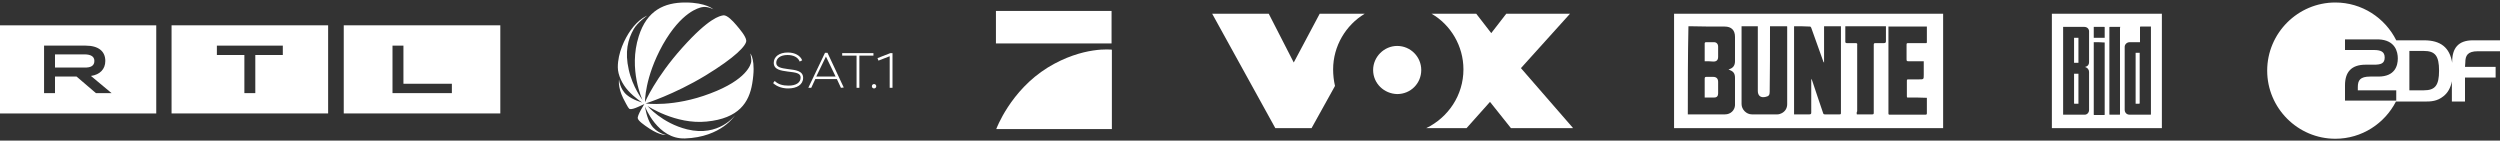
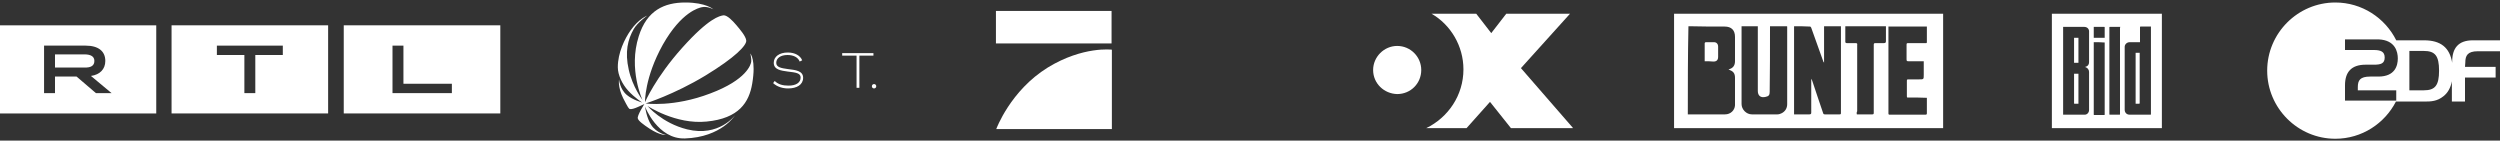
<svg xmlns="http://www.w3.org/2000/svg" xmlns:xlink="http://www.w3.org/1999/xlink" version="1.1" id="Ebene_1" x="0px" y="0px" viewBox="0 0 800 45" style="enable-background:new 0 0 800 45;" xml:space="preserve">
  <rect x="0" y="0" width="800" height="45" fill="#333333" stroke="none" />
  <style type="text/css">
	.st0{clip-path:url(#SVGID_00000054975986395700075660000002457091219281918108_);fill:#FFFFFF;}
	.st1{clip-path:url(#SVGID_00000142167324913547407170000012124377478678771893_);fill:#FFFFFF;}
	.st2{fill:#FFFFFF;}
	.st3{clip-path:url(#SVGID_00000112611562553064272540000006583388853659096985_);fill:#FFFFFF;}
	.st4{clip-path:url(#SVGID_00000108273570902328015160000007717647382361407630_);fill:#FFFFFF;}
	.st5{clip-path:url(#SVGID_00000141413370564069641570000011294476965851547265_);fill:#FFFFFF;}
	.st6{clip-path:url(#SVGID_00000085955623887985108430000006265415128118836872_);fill:#FFFFFF;}
	.st7{clip-path:url(#SVGID_00000088844592288875242580000004912014465926903197_);fill:#FFFFFF;}
	.st8{clip-path:url(#SVGID_00000096770193197602240700000009791067466519318924_);fill:#FFFFFF;}
	.st9{clip-path:url(#SVGID_00000080198971462884609730000006691663419654277789_);fill:#FFFFFF;}
</style>
  <g>
    <g>
      <defs>
        <rect id="SVGID_1_" x="-0.1" y="8.1" width="160.2" height="28.2" />
      </defs>
      <clipPath id="SVGID_00000041976159439317675070000000588226997777560472_">
        <use xlink:href="#SVGID_1_" style="overflow:visible;" />
      </clipPath>
      <path style="clip-path:url(#SVGID_00000041976159439317675070000000588226997777560472_);fill:#FFFFFF;" d="M30.2,19.5    c0-1.4-1.1-2.1-3.2-2.1h-9.4v4.2H27C29.1,21.7,30.2,21,30.2,19.5" />
    </g>
    <g>
      <defs>
        <rect id="SVGID_00000156549927436348831910000001672981735933526168_" x="-0.1" y="8.1" width="160.2" height="28.2" />
      </defs>
      <clipPath id="SVGID_00000049930530848990567240000005826593123143424651_">
        <use xlink:href="#SVGID_00000156549927436348831910000001672981735933526168_" style="overflow:visible;" />
      </clipPath>
      <path style="clip-path:url(#SVGID_00000049930530848990567240000005826593123143424651_);fill:#FFFFFF;" d="M14.1,14.6h13.3    c4.1,0,6.3,1.8,6.3,4.9c0,2.6-1.7,4.4-4.6,4.8l6.6,5.5h-5l-6.2-5.3h-6.9v5.3h-3.5C14.1,29.8,14.1,14.6,14.1,14.6z M-0.1,36.3H50    V8.1H-0.1V36.3z" />
    </g>
  </g>
  <path class="st2" d="M69.4,14.6h21.1v3h-8.8v12.2h-3.5V17.6h-8.8V14.6z M54.9,36.3H105V8.1H54.9V36.3z" />
  <path class="st2" d="M125.6,14.6h3.5v12.2h15.5v3h-19V14.6z M110,36.3h50.1V8.1H110V36.3z" />
  <g>
-     <polygon class="st2" points="284.9,17 280.8,18.6 281.1,19.4 284.7,18 284.7,28.1 285.6,28.1 285.6,17  " />
    <g>
      <g>
        <g>
          <defs>
            <rect id="SVGID_00000090253960879154773180000002844462815091130532_" x="197.6" y="0.7" width="88" height="43.6" />
          </defs>
          <clipPath id="SVGID_00000128448583956912013040000015193820644721558687_">
            <use xlink:href="#SVGID_00000090253960879154773180000002844462815091130532_" style="overflow:visible;" />
          </clipPath>
          <path style="clip-path:url(#SVGID_00000128448583956912013040000015193820644721558687_);fill:#FFFFFF;" d="M247.4,26.6l0.5-0.7      c1.1,1.1,2.6,1.5,4.4,1.5c2.5,0,3.9-1,3.9-2.6c0-1.4-1.5-1.6-4.1-1.9c-2.2-0.3-4.5-0.6-4.5-2.8c0-2,1.8-3.3,4.5-3.3      c2.3,0,4,1,4.6,2.5l-0.8,0.4c-0.5-1.3-1.9-2.1-3.9-2.1c-2.2,0-3.6,1-3.6,2.5c0,1.4,1.5,1.7,3.7,2c2.4,0.3,4.9,0.5,4.9,2.8      c0,2.2-2,3.4-4.8,3.4C250.5,28.3,248.7,27.8,247.4,26.6" />
        </g>
      </g>
-       <path class="st2" d="M267.4,24.5l-3.1-6.4l-3.1,6.4H267.4z M270,28L270,28l-0.9,0.1l-1.3-2.8h-6.9l-1.3,2.8h-0.9V28l5.3-11.1h0.8    L270,28z" />
      <polygon class="st2" points="279.5,17.8 275,17.8 275,28.1 274.1,28.1 274.1,17.8 269.5,17.8 269.5,17 275,17 279.5,17   " />
      <g>
        <g>
          <defs>
            <rect id="SVGID_00000052102208561281672310000016648472247215459504_" x="197.6" y="0.7" width="88" height="43.6" />
          </defs>
          <clipPath id="SVGID_00000034077955346696465480000016266239125619840959_">
            <use xlink:href="#SVGID_00000052102208561281672310000016648472247215459504_" style="overflow:visible;" />
          </clipPath>
          <path style="clip-path:url(#SVGID_00000034077955346696465480000016266239125619840959_);fill:#FFFFFF;" d="M279,27.6      c0-0.4,0.3-0.7,0.7-0.7c0.4,0,0.7,0.3,0.7,0.7c0,0.4-0.3,0.7-0.7,0.7C279.3,28.3,279,28,279,27.6" />
        </g>
      </g>
      <g>
        <g>
          <defs>
            <rect id="SVGID_00000120557487985051375440000008945236285898195615_" x="197.6" y="0.7" width="88" height="43.6" />
          </defs>
          <clipPath id="SVGID_00000094590093958122918910000015456080417421829015_">
            <use xlink:href="#SVGID_00000120557487985051375440000008945236285898195615_" style="overflow:visible;" />
          </clipPath>
          <path style="clip-path:url(#SVGID_00000094590093958122918910000015456080417421829015_);fill:#FFFFFF;" d="M227.3,29.9      c11.7-4.4,13-9.3,13.1-10.2c0.1-0.9-0.3-2.6-0.3-2.6s1.9,2.1,0.6,9.7c-1,5.9-4.2,11.1-14.6,12.1c-9.9,1-18.9-5-18.9-5      s4.6,5.5,12.7,7.5c10.2,2.5,15.3-4.5,15.3-4.5s-4.3,7-16,7.4c-8.8,0.3-12.8-10.2-12.8-10.2s0.5,3.7,2,5.9      c1.6,2.5,4.7,3.2,4.7,3.2s-1.8,0.2-5.2-2c-2.1-1.4-3.6-2.5-3.8-3.3c-0.3-0.9,2.1-4.6,2.1-4.6s-0.4,0.2-2,0.9      c-1.1,0.5-2.1,0.8-2.6,0.7c-0.4-0.1-0.6-0.4-2.2-3.5c-1.8-3.7-1.3-6-1.3-6s0.2,3.1,2.5,5c1.9,1.6,4.9,2.4,4.9,2.4      s-2.4-1.5-4.5-3.8c-1.9-2.1-3.3-5-3.3-7.5c0-4.6,2.2-9.1,4.1-11.8c2.6-3.7,5.3-4.7,5.3-4.7s-3.1,2.2-4.3,4.3      c-1.9,3.3-2.9,7.3-1.6,13c1.2,5.5,4.4,9.7,4.4,9.7s-4.6-9.8-1.2-20.4c2.6-8.3,8.2-10.8,14.9-10.8s9,2.2,9,2.2s-1.9-1.1-3.7-0.7      c-0.9,0.2-6.5,1.4-12.5,12c-5.9,10.6-5.7,18.4-5.7,18.4s3.3-7.8,11.9-17.4c8.6-9.6,12-10.2,13.2-10.4c1.2-0.1,3,1.8,4.1,3.1      s3.1,3.6,3.2,5c0.1,1.5-3.4,5.3-13.1,11.2c-10.1,6.1-19.1,8.9-19.1,8.9S215.5,34.4,227.3,29.9" />
        </g>
      </g>
    </g>
  </g>
  <g>
    <rect x="318.7" y="3.5" class="st2" width="37" height="10.4" />
    <g>
      <g>
        <defs>
          <rect id="SVGID_00000157991909587197262040000009568468331462011817_" x="318.7" y="3.5" width="37" height="37.8" />
        </defs>
        <clipPath id="SVGID_00000005254901416729430330000004670769438978724486_">
          <use xlink:href="#SVGID_00000157991909587197262040000009568468331462011817_" style="overflow:visible;" />
        </clipPath>
        <path style="clip-path:url(#SVGID_00000005254901416729430330000004670769438978724486_);fill:#FFFFFF;" d="M355.8,15.9v25.4h-37     c0,0,4.5-12.3,16.5-19.7C346.6,14.7,355.8,15.9,355.8,15.9" />
      </g>
    </g>
  </g>
  <g>
    <g>
      <defs>
-         <rect id="SVGID_00000006675637156327592180000017520696587570110097_" x="387.9" y="4.4" width="115.4" height="36.6" />
-       </defs>
+         </defs>
      <clipPath id="SVGID_00000017517310266427307120000000313697866265509025_">
        <use xlink:href="#SVGID_00000006675637156327592180000017520696587570110097_" style="overflow:visible;" />
      </clipPath>
-       <path style="clip-path:url(#SVGID_00000017517310266427307120000000313697866265509025_);fill:#FFFFFF;" d="M419.7,41h-11.6    L387.9,4.4H406l8,15.6l8.3-15.6h14.4c-6,3.6-10.1,10.3-10.1,17.8c0,1.8,0.2,3.6,0.6,5.3" />
+       <path style="clip-path:url(#SVGID_00000017517310266427307120000000313697866265509025_);fill:#FFFFFF;" d="M419.7,41h-11.6    L387.9,4.4l8,15.6l8.3-15.6h14.4c-6,3.6-10.1,10.3-10.1,17.8c0,1.8,0.2,3.6,0.6,5.3" />
    </g>
    <g>
      <defs>
        <rect id="SVGID_00000147221679812853956650000002274364133667596964_" x="387.9" y="4.4" width="115.4" height="36.6" />
      </defs>
      <clipPath id="SVGID_00000152221936452560624470000013428087378066476451_">
        <use xlink:href="#SVGID_00000147221679812853956650000002274364133667596964_" style="overflow:visible;" />
      </clipPath>
      <path style="clip-path:url(#SVGID_00000152221936452560624470000013428087378066476451_);fill:#FFFFFF;" d="M469.3,41h-12.9    c7-3.4,11.9-10.5,11.9-18.8c0-7.5-4.1-14.3-10.2-17.8h14.3l4.8,6.2l4.8-6.2h20.4l-15.7,17.4L503.4,41h-19.9l-6.7-8.4" />
    </g>
    <g>
      <defs>
        <rect id="SVGID_00000080205687910654649620000018086910237325722279_" x="387.9" y="4.4" width="115.4" height="36.6" />
      </defs>
      <clipPath id="SVGID_00000145762452470581785310000014178918402050844047_">
        <use xlink:href="#SVGID_00000080205687910654649620000018086910237325722279_" style="overflow:visible;" />
      </clipPath>
      <path style="clip-path:url(#SVGID_00000145762452470581785310000014178918402050844047_);fill:#FFFFFF;" d="M439.4,22.4    c0-4.2,3.5-7.7,7.7-7.7c4.3,0,7.7,3.5,7.7,7.7c0,4.3-3.4,7.7-7.7,7.7C442.9,30,439.4,26.7,439.4,22.4" />
    </g>
  </g>
  <g>
    <path class="st2" d="M780.5,22.6c0,4.8-1.3,6.3-4.9,6.3H771V16.3h4.6C779.2,16.3,780.5,17.8,780.5,22.6 M767.3,18.7   c0,2.3-0.9,5.8-6.2,5.8h-2.6c-3.3,0-4,1.2-4,3.4v1h12.3v3.3h-16.4v-4.9c0-4.1,1.9-6.6,6.6-6.6h2.7c2.2,0,3.4-0.4,3.4-2.3   c0-1.9-1.3-2.4-3.5-2.4h-9.2v-3.4h10.7C766.5,12.8,767.3,16.6,767.3,18.7 M800.1,16.3v-3.4h-8.8c-4.7,0-6.6,2.6-6.6,6.8l0,0.4   c-0.8-4.9-3.7-7.2-9-7.2h-8.9c-3.6-7.2-11-12.1-19.5-12.1c-12,0-21.8,9.8-21.8,21.8c0,12,9.8,21.8,21.8,21.8   c8.5,0,15.8-4.9,19.4-11.9h9.1c2.2,0,4.1-0.1,6.1-1.7c1.4-1.1,2.3-2.7,2.7-4.8v6.5h4.2l0-7.7h9.8v-3.4h-9.8l0.1-1.4   c0-2.2,0.7-3.6,4-3.6H800.1z" />
  </g>
  <g>
    <path class="st2" d="M535.7,41c0-12.2,0-24.4,0-36.6c28.7,0,57.4,0,86.1,0c0,12.2,0,24.4,0,36.6C593.1,41,564.4,41,535.7,41z    M574.1,8.4c0,9.4,0,18.8,0,28.2c1.7,0,3.3,0,4.9,0c0.5,0,0.6-0.2,0.6-0.6c0-3.4,0-6.8,0-10.2c0-0.2,0-0.4,0-0.6   c0.2,0.3,0.3,0.6,0.4,0.9c1.1,3.4,2.3,6.8,3.4,10.1c0.1,0.3,0.2,0.4,0.6,0.4c1.4,0,2.8,0,4.1,0c1.1,0,1,0.1,1-1   c0-8.7,0-17.4,0-26.1c0-0.4,0-0.7,0-1.1c-1.8,0-3.6,0-5.4,0c0,3.9,0,7.7,0,11.7c-0.1-0.2-0.1-0.3-0.2-0.3   c-1.3-3.6-2.6-7.3-3.9-10.9c-0.1-0.2-0.2-0.4-0.4-0.4C577.6,8.4,575.9,8.4,574.1,8.4z M540.1,36.6c0.4,0,0.7,0,1.1,0   c3.6,0,7.2,0,10.8,0c1.8,0,3.1-1.3,3.2-2.9c0-2.9,0-5.8,0-8.8c0-1.5-0.6-2.1-1.9-2.6c0,0-0.1-0.1-0.2-0.1c1.4-0.3,2.1-1.2,2.1-2.6   c0-2.6,0-5.2,0-7.8c0-2.2-1.2-3.3-3.3-3.3c-3.7,0-7.4,0-11-0.1c-0.2,0-0.4,0-0.6,0C540.1,17.8,540.1,27.2,540.1,36.6z M557.3,8.4   c0,0.2,0,0.4,0,0.6c0,8.1,0,16.2,0,24.3c0,1.7,1.5,3.3,3.3,3.3c2.7,0,5.5,0,8.2,0c0.5,0,1-0.2,1.4-0.4c1.1-0.6,1.7-1.6,1.7-2.9   c0-8.2,0-16.4,0-24.7c0-0.1,0-0.2-0.1-0.2c-1.8,0-3.6,0-5.4,0c0,0.3,0,0.5,0,0.7c0,6.8,0,13.5-0.1,20.3c0,1-0.3,1.4-1.3,1.6   c-1.6,0.4-2.5-0.4-2.5-1.9c0-6.5,0-13,0-19.5c0-0.4,0-0.7,0-1.2C560.9,8.4,559.1,8.4,557.3,8.4z M610.3,31.2c0-0.1-0.1-0.2-0.1-0.3   c0-1.7,0-3.4,0-5.1c0-0.4,0.2-0.4,0.5-0.4c1.1,0,2.3,0,3.4,0c1.5,0,1.5,0,1.5-1.5c0-1.4,0-2.9,0-4.3c-0.2,0-0.4,0-0.6,0   c-1.4,0-2.8,0-4.3,0c-0.5,0-0.6-0.1-0.6-0.6c0-1.5,0-3,0-4.5c0-0.7,0-0.7,0.7-0.7c1.8,0,3.5,0,5.3,0c0.2,0,0.5,0.1,0.5-0.3   c0-1.7,0-3.3,0-5c-4.1,0-8.2,0-12.3,0c0,0.2,0,0.4,0,0.6c0,8.8,0,17.6,0,26.3c0,0.3,0,0.6,0,0.9c0,0.3,0.1,0.4,0.4,0.4   c3.8,0,7.6,0,11.4,0c0.4,0,0.5-0.1,0.5-0.5c0-1.4,0-2.7,0-4.1c0-0.2,0-0.5,0-0.8C614.6,31.2,612.5,31.2,610.3,31.2z M594.2,36.6   c0.3,0,0.6,0,0.9,0c1.3,0,2.7,0,4,0c0.4,0,0.5-0.1,0.5-0.5c0-0.2,0-0.4,0-0.6c0-7,0-13.9,0-20.9c0-0.8,0-0.8,0.8-0.8   c0.8,0,1.6,0,2.4,0c0.6,0,0.7-0.2,0.7-0.7c0-1.3,0-2.5,0-3.8c0-0.3,0-0.6,0-0.9c-4.4,0-8.7,0-13,0c0,1.7,0,3.4,0,5.1   c0,0.1,0.3,0.3,0.4,0.3c0.9,0,1.9,0,2.9,0c0.4,0,0.6,0.1,0.5,0.6c0,0.1,0,0.2,0,0.3c0,7,0,14,0,20.9   C594.1,35.9,594.1,36.3,594.2,36.6z" />
-     <path class="st2" d="M545.5,31.2c0-0.3,0-0.5,0-0.8c0-1.7,0-3.5,0-5.2c0-0.4,0.1-0.6,0.5-0.6c0.7,0,1.5,0,2.2,0   c1,0,1.6,0.5,1.6,1.6c0,1.2,0,2.4,0,3.7c0,0.8-0.4,1.3-1.2,1.3C547.6,31.2,546.6,31.2,545.5,31.2z" />
    <path class="st2" d="M545.5,19.6c0-2,0-3.9,0-5.8c0-0.1,0.2-0.3,0.3-0.3c0.9,0,1.8,0,2.7,0c0.8,0,1.3,0.6,1.3,1.4   c0,1.1,0,2.2,0,3.3c0,1-0.5,1.5-1.5,1.5C547.4,19.6,546.5,19.6,545.5,19.6z" />
  </g>
  <g>
    <path class="st2" d="M691.8,41c-11.7,0-23.4,0-35.2,0c0-12.8,0-23.8,0-36.6c11.7,0,23.4,0,35.2,0C691.8,17.2,691.8,28.2,691.8,41z    M660.2,8.6c0,9.4,0,18.7,0,28.1c0.1,0,0.1,0,0.2,0c2.2,0,4.3,0,6.5,0c0.1,0,0.1,0,0.2,0c0.8,0,1.4-0.7,1.4-1.5c0-4.1,0-8.2,0-12.2   c0-0.7-0.5-1.3-1.1-1.5c0,0-0.1,0-0.2-0.1c0,0,0,0,0.1,0c0.8-0.2,1.2-0.7,1.2-1.5c0-3.2,0-6.5,0-9.7c0-0.1,0-0.2,0-0.3   c-0.1-0.8-0.7-1.3-1.6-1.3c-2.2,0-4.4,0-6.5,0C660.3,8.6,660.3,8.6,660.2,8.6z M684.8,13.5c-0.1,0-0.2,0-0.2,0c-1,0-2.1,0-3.1,0   c-0.9,0-1.6,0.7-1.6,1.5c0,6.7,0,13.4,0,20.1c0,0.9,0.6,1.6,1.6,1.6c2.2,0,4.4,0,6.6,0c0.2,0,0.2,0,0.2-0.2c0-9.3,0-18.5,0-27.8   c0-0.1,0-0.1,0-0.2c-0.1,0-0.1,0-0.2,0c-1,0-2.1,0-3.1,0c-0.2,0-0.2,0.1-0.2,0.2c0,1.5,0,3,0,4.5C684.8,13.3,684.8,13.4,684.8,13.5   z M678.5,8.6c-0.1,0-0.1,0-0.1,0c-1.1,0-2.1,0-3.2,0c-0.1,0-0.2,0-0.2,0.2c0,0.5,0,1.1,0,1.6c0,8.7,0,17.4,0,26.1   c0,0.2,0,0.2,0.2,0.2c1,0,2,0,3,0c0.2,0,0.2,0,0.2-0.2c0-9.2,0-18.5,0-27.7C678.5,8.8,678.5,8.7,678.5,8.6z M670,13.5   c0,0.1,0,0.1,0,0.2c0,7.6,0,15.3,0,22.9c0,0.2,0,0.2,0.2,0.2c1,0,2.1,0,3.1,0c0.2,0,0.2,0,0.2-0.2c0-7.6,0-15.2,0-22.8   c0-0.1,0-0.1,0-0.2C672.3,13.5,671.2,13.5,670,13.5z M673.5,12.1c0-0.1,0-0.1,0-0.2c0-1,0-2.1,0-3.1c0-0.2,0-0.2-0.2-0.2   c-1,0-2.1,0-3.1,0c-0.1,0-0.1,0-0.2,0c0,1.2,0,2.3,0,3.5C671.2,12.1,672.4,12.1,673.5,12.1z" />
    <path class="st2" d="M665.1,33.2c-0.4,0-0.9,0-1.3,0c0,0-0.1-0.1-0.1-0.1c0,0,0-0.1,0-0.1c0-3.1,0-6.2,0-9.2c0-0.1,0-0.1,0-0.2   c0.5,0,0.9,0,1.4,0C665.1,26.8,665.1,30,665.1,33.2z" />
    <path class="st2" d="M665.1,20.1c-0.5,0-0.9,0-1.4,0c0-2.7,0-5.3,0-8c0.5,0,0.9,0,1.4,0C665.1,14.8,665.1,17.4,665.1,20.1z" />
    <path class="st2" d="M683.4,33.2c0-5.4,0-10.9,0-16.3c0,0,0.1,0,0.1,0c0.4,0,0.8,0,1.1,0c0.1,0,0.2,0,0.1,0.1c0,0,0,0.1,0,0.1   c0,5.3,0,10.5,0,15.8c0,0.3,0,0.3-0.3,0.3C684.2,33.2,683.8,33.2,683.4,33.2z" />
  </g>
</svg>